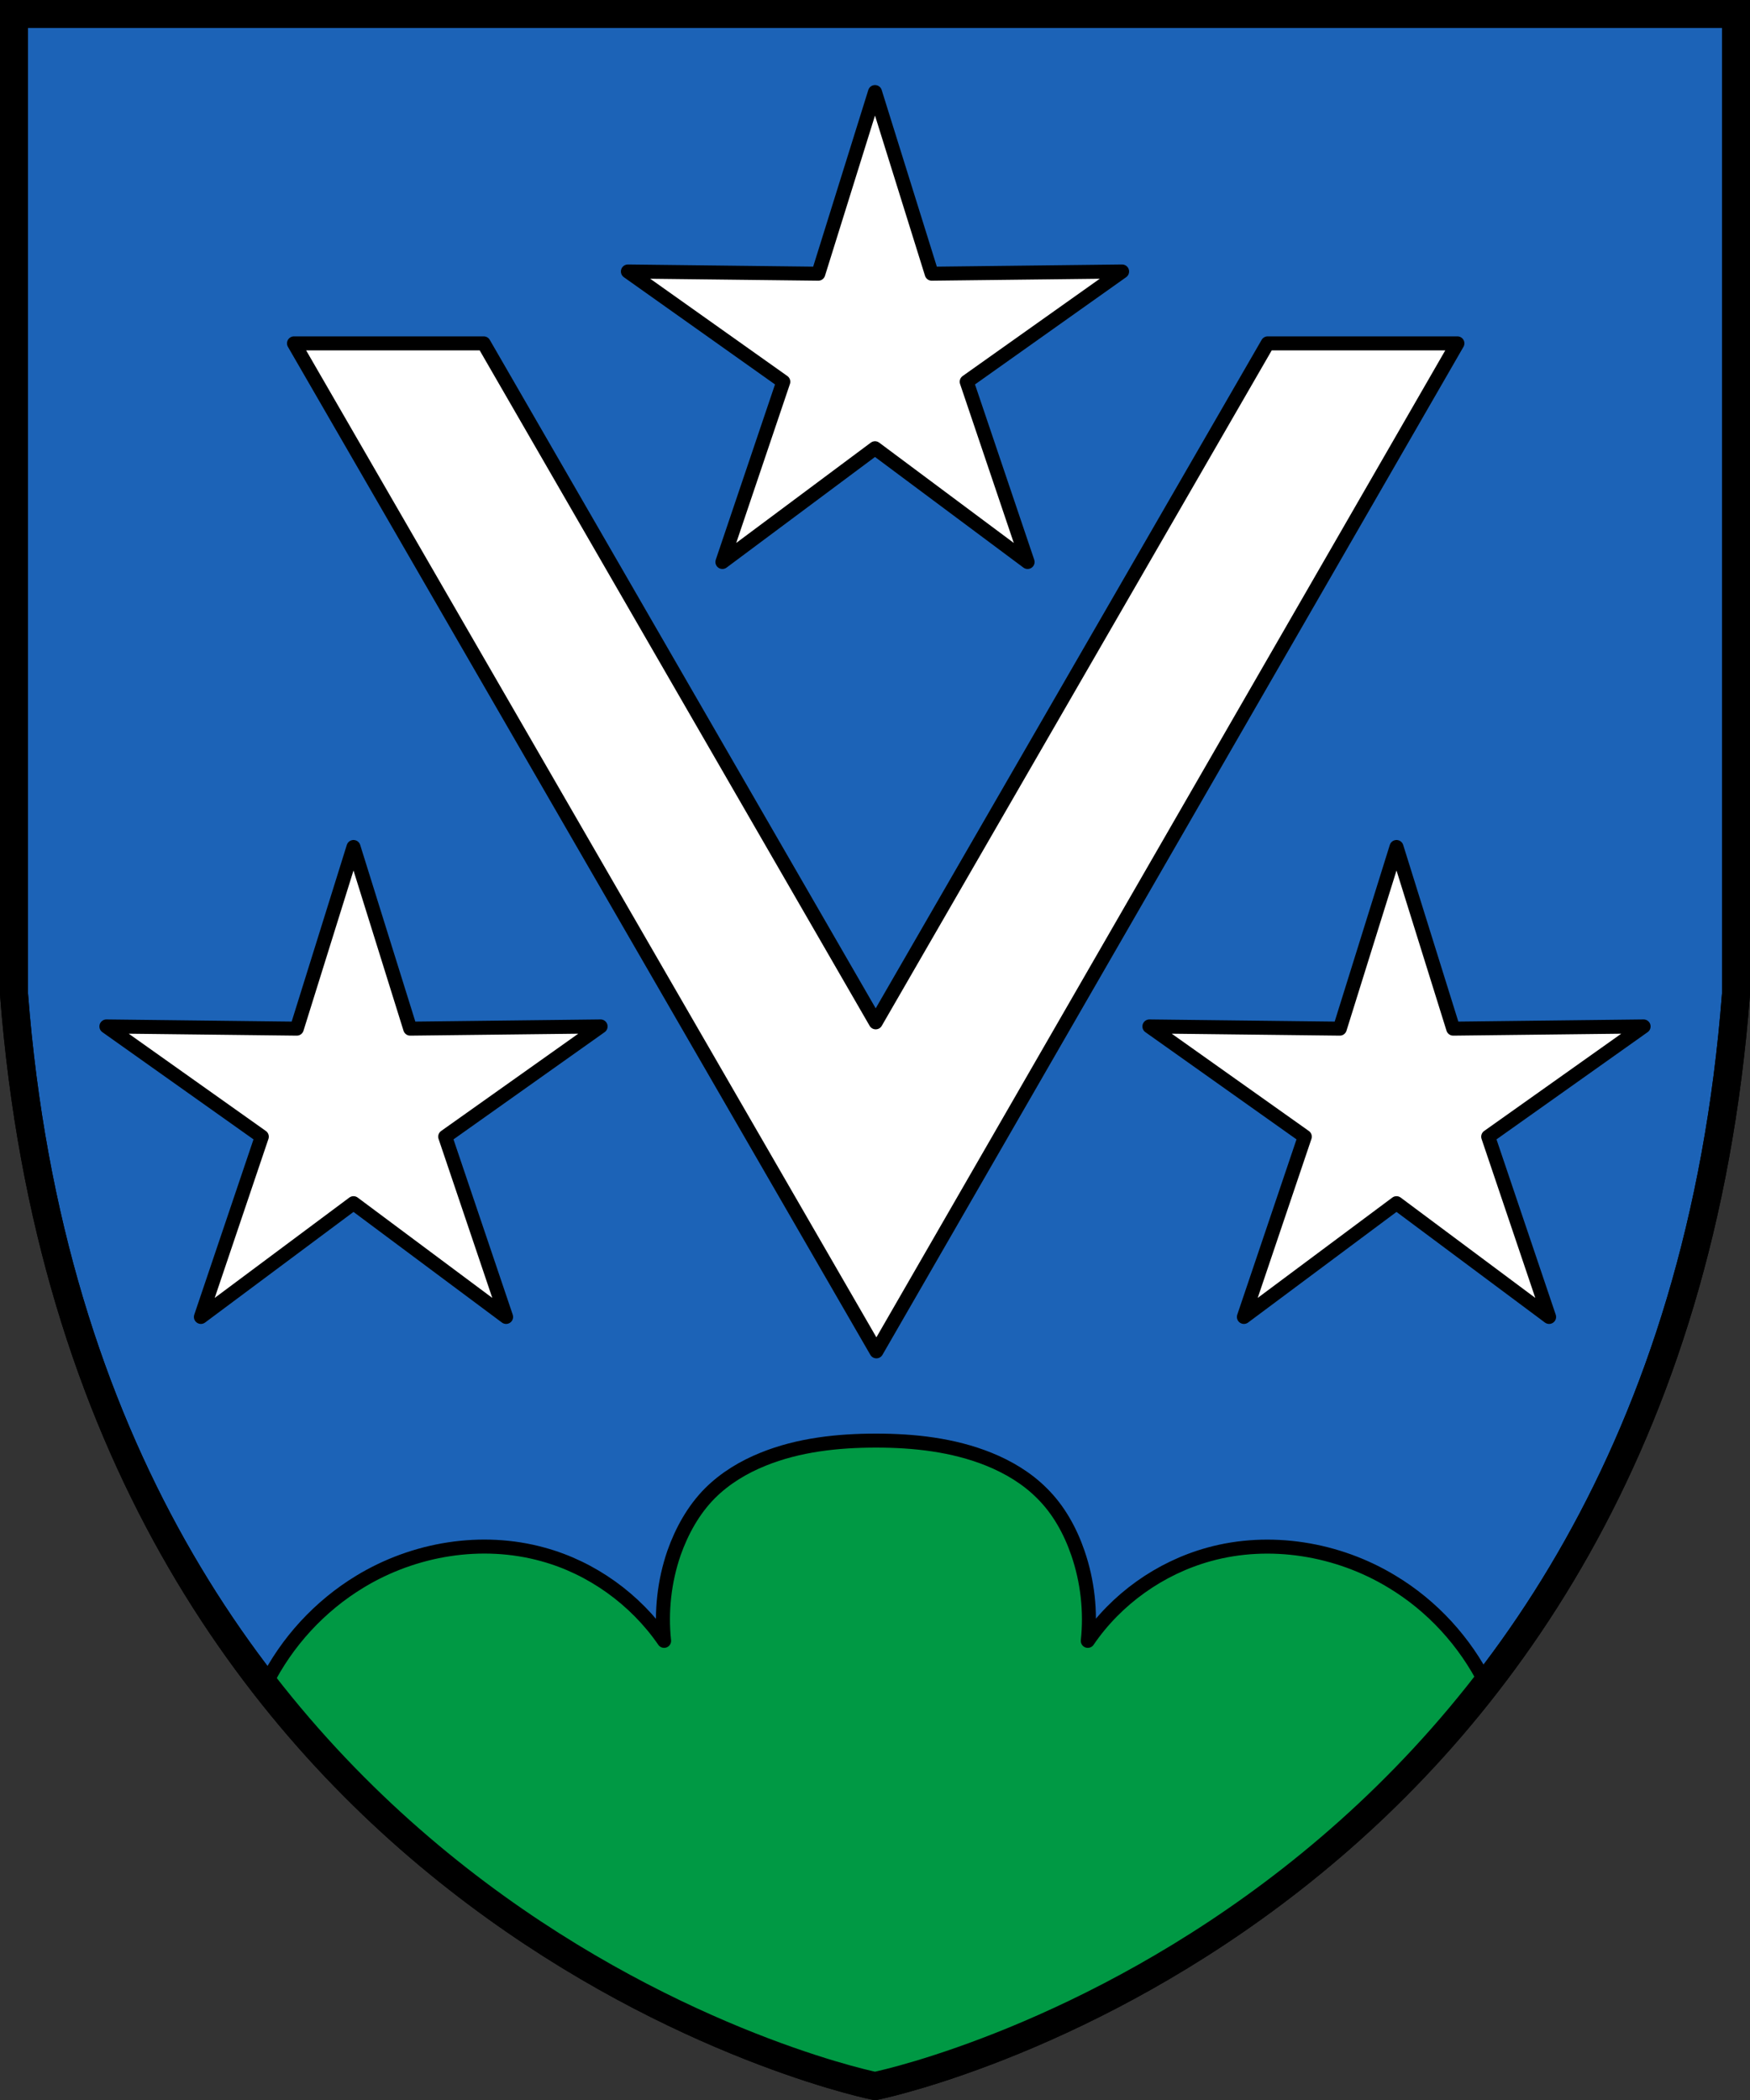
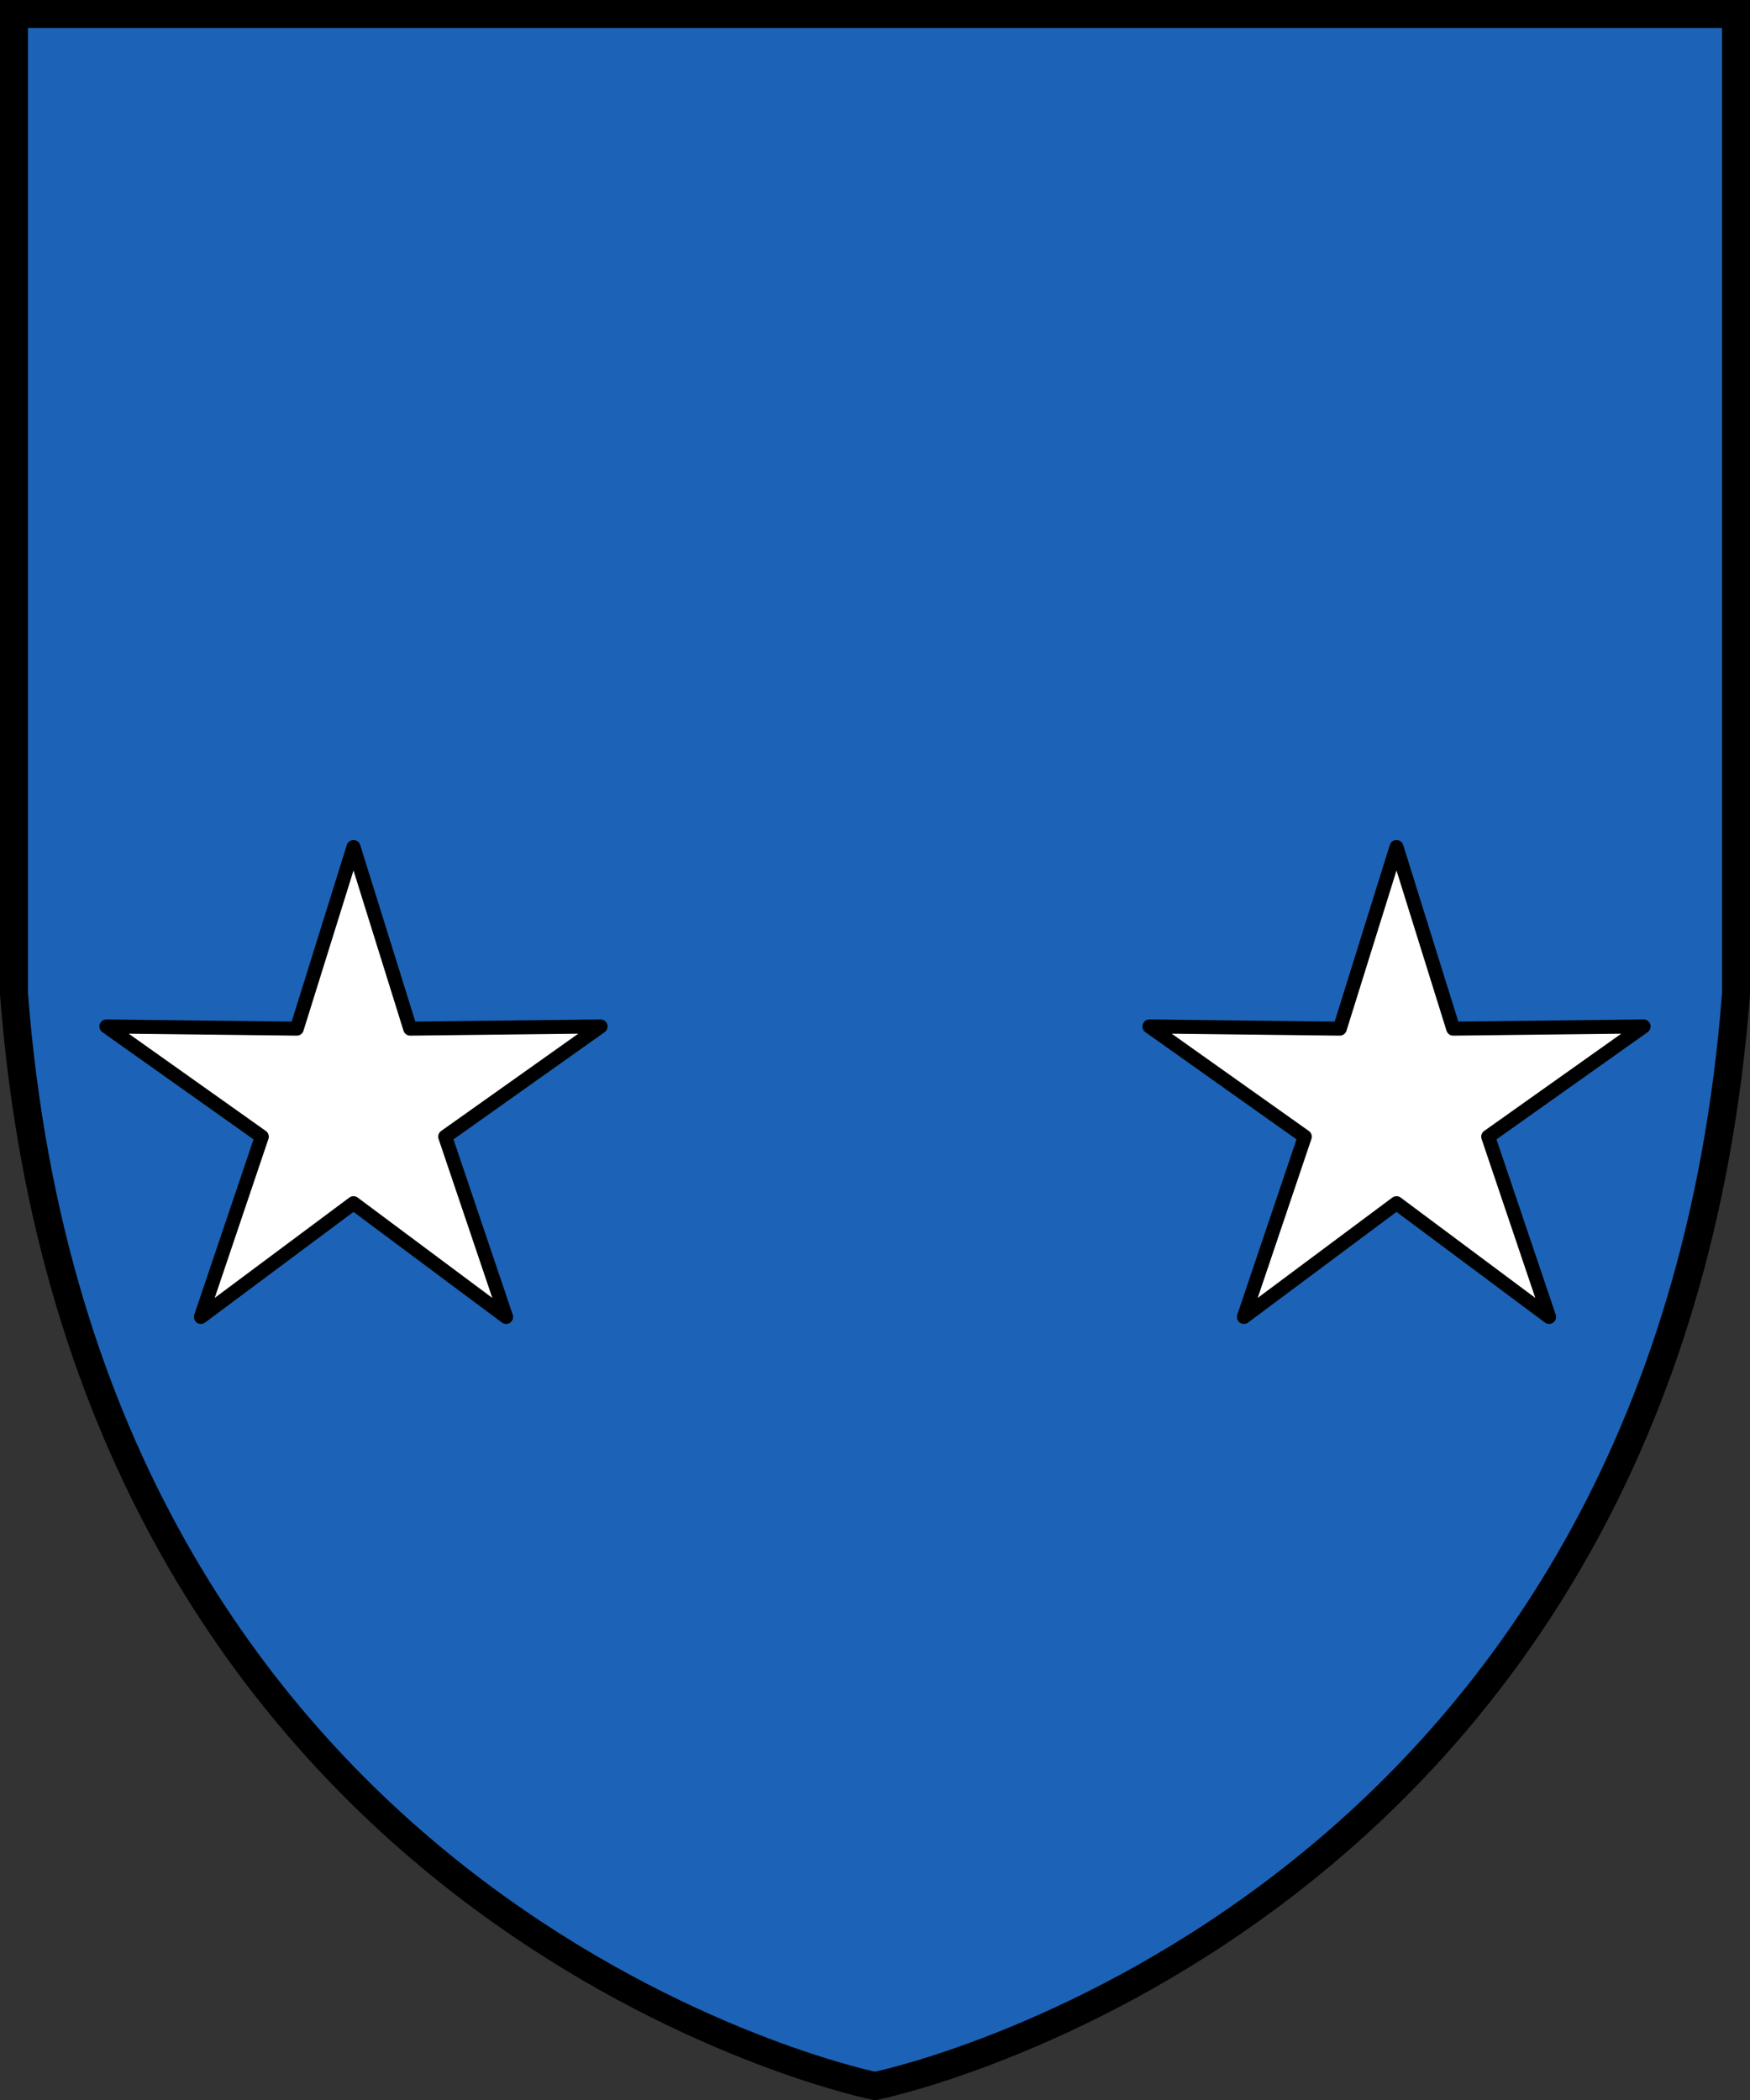
<svg xmlns="http://www.w3.org/2000/svg" width="500" height="600" version="1.0" xml:space="preserve">
  <rect width="100%" height="100%" fill="#333333" stroke="none" />
  <path d="m4 4v280c20 260 236 310 246 312 10-2 226-52 246-312v-280z" fill="#1c63b7" stroke="#000" stroke-width="8" />
  <g stroke="#000" stroke-linecap="round" stroke-linejoin="round" stroke-width="4">
-     <path d="m250 26.3 16.2 51.9 54.4-0.633-44.4 31.5 17.4 51.5-43.6-32.5-43.6 32.5 17.4-51.5-44.4-31.5 54.4 0.633z" fill="#fff" fill-rule="evenodd" />
    <path d="m101 242 16.2 51.9 54.4-0.633-44.4 31.5 17.4 51.5-43.6-32.5-43.6 32.5 17.4-51.5-44.4-31.5 54.4 0.633zm298 0-16.2 51.9-54.4-0.633 44.4 31.5-17.4 51.5 43.6-32.5 43.6 32.5-17.4-51.5 44.4-31.5-54.4 0.633z" fill="#fff" fill-rule="evenodd" />
-     <path d="m84 98.1h54.2l112 194 112-194h54.2l-166 288z" fill="#fff" />
-     <path transform="matrix(-1 0 0 1 500 0)" d="m165 560c-20-11.9-38.8-26-55.8-41.9-12.2-11.4-23.5-23.8-33.8-37 5.99-12 15.4-22.3 26.9-29.2 15.5-9.42 34.9-12.6 52.3-7.78 14 3.87 26.5 12.8 34.6 24.7-0.9-8.44 0.073-17.1 2.83-25.1 2.18-6.35 5.52-12.4 10.3-17.1 4.27-4.29 9.59-7.46 15.2-9.72 10.2-4.09 21.3-5.3 32.2-5.3s22.1 1.21 32.2 5.3c5.62 2.26 10.9 5.43 15.2 9.72 4.74 4.76 8.07 10.8 10.3 17.1 2.76 8.03 3.73 16.7 2.83 25.1 8.19-11.9 20.7-20.9 34.6-24.7 17.5-4.85 36.8-1.64 52.3 7.78 11.5 6.97 20.9 17.2 26.9 29.2-10.3 13.2-21.6 25.5-33.8 37-17 15.9-35.8 30-55.8 41.9-26.4 15.7-55 27.7-84.7 35.6-29.7-7.83-58.3-19.8-84.7-35.6z" fill="#094" />
  </g>
-   <path d="m4 4v280c20 260 236 310 246 312 10-2 226-52 246-312v-280z" fill="none" stroke="#000" stroke-width="8" />
</svg>